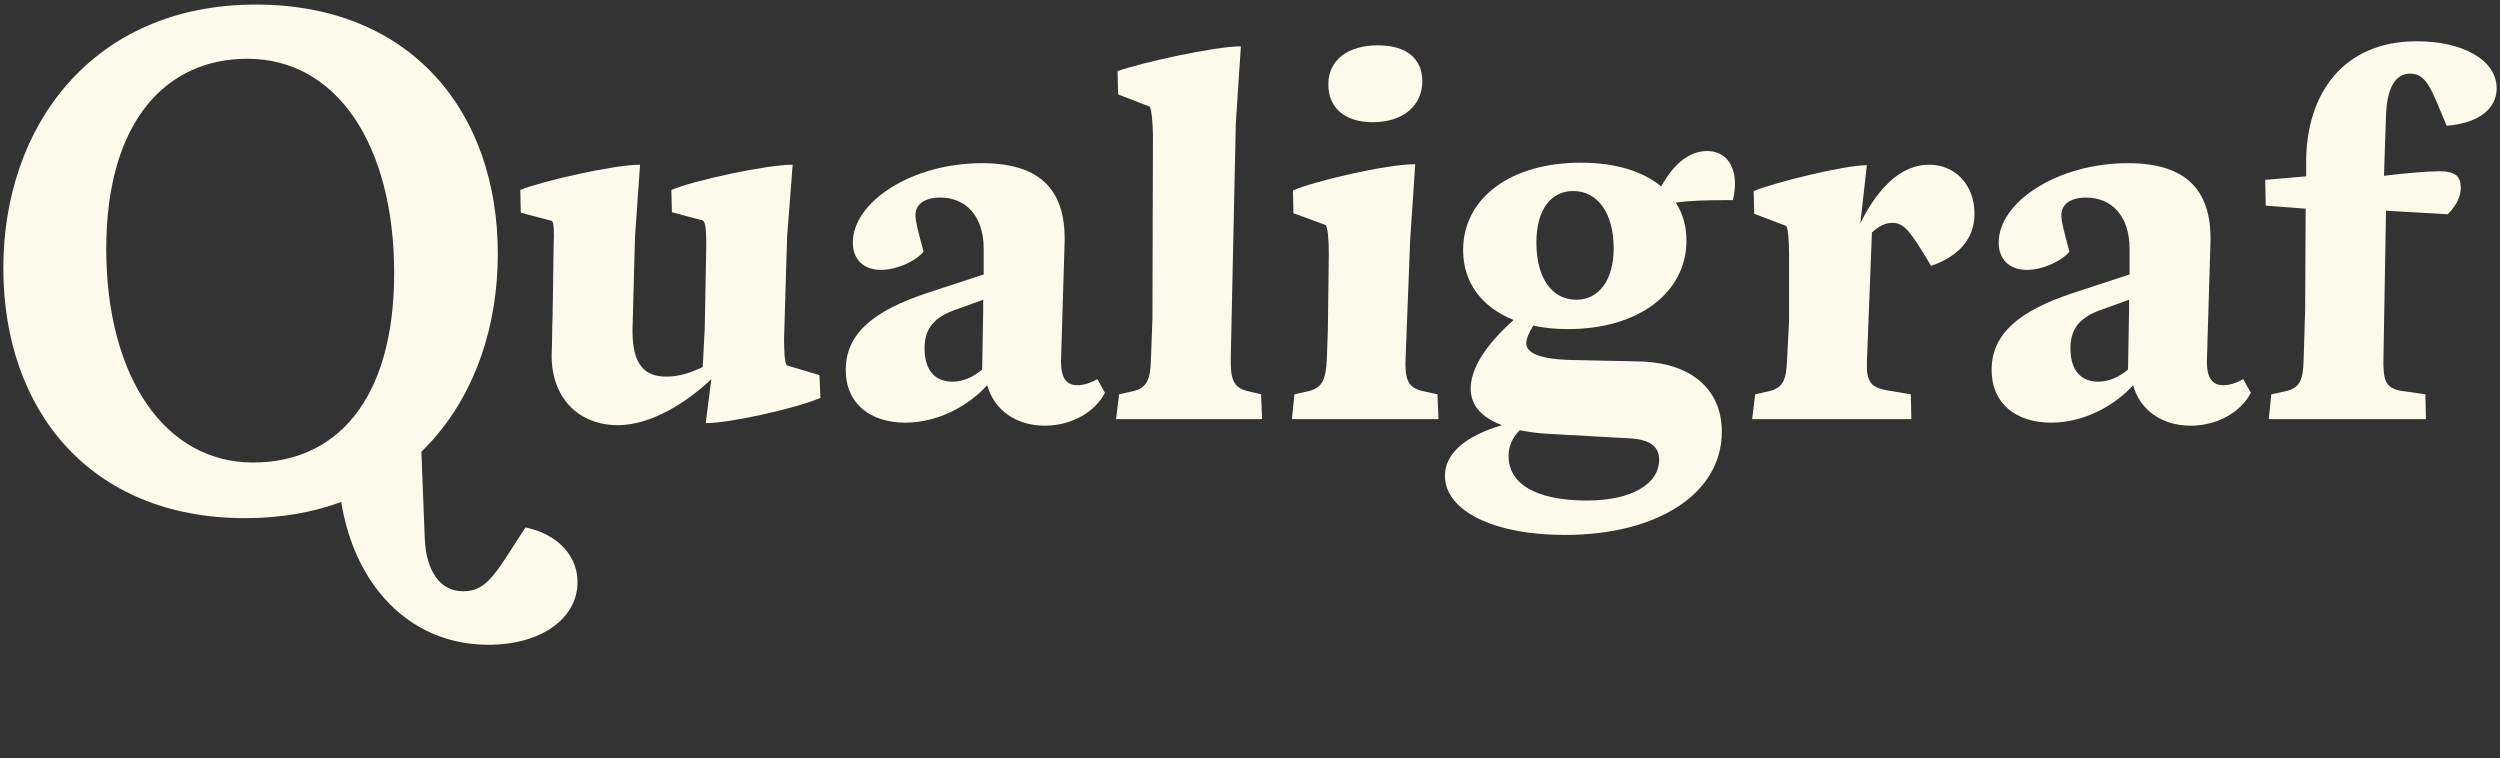
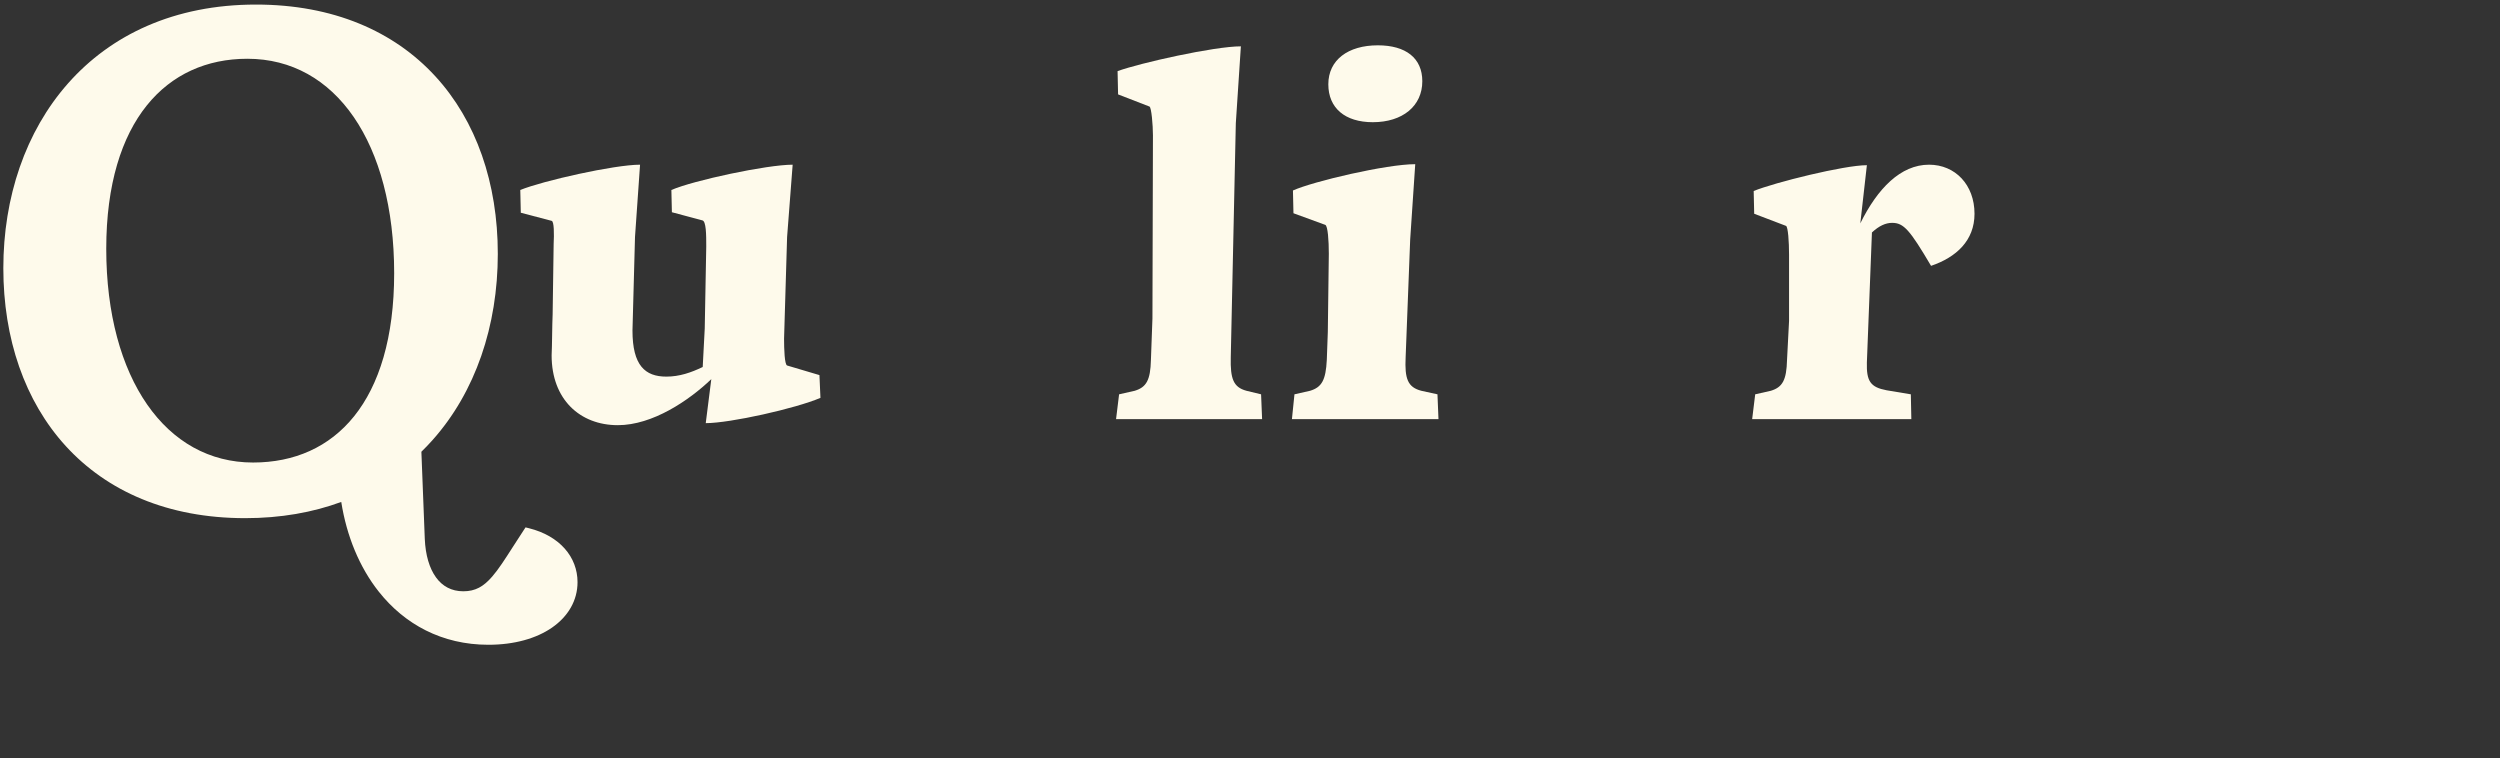
<svg xmlns="http://www.w3.org/2000/svg" id="Layer_1" viewBox="0 0 1500 455">
  <rect x="0" y="0" width="1500" height="455" fill="#333333" stroke="none" />
  <defs>
    <style>.cls-1{fill-rule:evenodd;}.cls-1,.cls-2{fill:#fefaeb;}</style>
  </defs>
-   <path class="cls-2" d="M1463.435,102.76c10.308,0,13.036,3.339,13.036,10.014,0,6.374-3.941,11.837-7.882,15.781l-36.989-2.123-1.515,88.007c-.304,13.353.909,18.208,10.308,20.029l14.857,2.125.302,14.87h-94.291l1.515-14.87,9.703-2.125c7.276-2.123,9.398-6.373,9.701-18.512l.909-30.043.304-60.695-23.952-1.821-.303-15.477,24.557-2.125v-9.408c.304-39.451,21.526-71.62,66.398-71.62,27.589,0,47.907,11.229,47.907,28.223,0,12.139-10.609,20.939-30.018,22.457-8.793-20.636-11.521-31.259-21.83-31.259-9.701,0-13.946,9.712-14.553,24.886l-1.213,36.415c11.218-1.517,26.984-2.731,33.048-2.731Z" />
-   <path class="cls-2" d="M1276.823,97.907c36.383,0,50.633,17.601,49.421,48.86l-2.123,70.101c0,9.712,3.032,14.264,10.005,14.264,3.639,0,8.186-1.518,11.825-3.642l4.547,8.193c-5.76,11.229-19.707,19.725-36.079,19.725-16.979,0-30.319-9.104-34.564-24.276-11.217,12.441-29.712,22.456-49.117,22.456-21.222,0-35.775-11.531-35.775-31.561,0-21.849,16.675-35.505,48.51-46.127l34.26-11.229v-15.477c0-19.12-10.308-30.651-26.074-30.651-9.703,0-14.857,4.248-14.857,10.621,0,3.945,1.819,10.318,4.851,21.851-4.851,5.766-16.07,10.925-25.469,10.925-10.61,0-16.977-6.373-16.977-16.387,0-24.278,35.169-47.646,77.615-47.646ZM1242.261,208.977c0,13.353,6.367,20.03,16.675,20.03,6.367,0,12.431-2.731,17.888-7.283l.606-35.81v-6.069l-18.494,6.677c-12.431,4.854-16.675,12.139-16.675,22.456Z" />
  <path class="cls-2" d="M1120.125,99.12l-3.941,34.899c10.308-20.939,24.254-35.203,41.233-35.203,15.766,0,27.286,12.139,27.286,29.436,0,16.084-10.914,26.099-26.074,31.259-12.734-21.547-16.372-25.796-23.345-25.796-3.941,0-7.884,1.821-12.127,5.766l-3.032,77.992c-.304,11.229,2.122,14.87,11.825,16.691l14.553,2.429.302,14.87h-95.504l1.819-14.87,9.399-2.125c6.973-2.125,9.399-6.373,9.701-18.512l1.213-23.368v-39.755c0-7.891-.606-16.691-1.819-17.299l-19.1-7.283-.304-13.656c12.734-5.158,54.271-15.477,67.915-15.477Z" />
-   <path class="cls-2" d="M940.927,197.446c-7.58,0-14.553-.608-20.92-2.125-2.73,4.248-4.245,8.193-4.245,10.622,0,6.069,8.49,9.406,25.467,10.014l42.143.91c30.925.606,49.723,16.387,49.723,42.182,0,36.721-37.898,61.909-94.292,61.909-42.748,0-71.854-14.568-71.854-35.507,0-13.353,12.43-23.974,34.26-30.347-12.127-4.553-18.798-11.836-18.798-21.851,0-12.139,8.793-26.099,25.771-41.271-19.1-7.587-30.319-22.457-30.319-41.879,0-31.259,28.499-52.501,70.643-52.501,20.617,0,37.292,5.16,48.206,14.264,7.884-14.264,17.283-21.243,27.59-21.243,10.308,0,16.675,7.587,16.675,19.726,0,3.338-.606,7.283-1.213,9.71-16.675,0-26.074.304-34.26,1.517,4.245,6.677,6.367,14.264,6.367,22.761,0,31.257-28.802,53.108-70.945,53.108ZM945.779,179.845c13.643,0,22.435-11.837,22.435-30.955,0-20.636-9.399-34.292-24.254-34.292-13.644,0-22.133,11.533-22.133,30.955,0,20.939,9.095,34.292,23.952,34.292ZM905.151,273.618c0,16.691,16.372,26.705,46.995,26.705,26.983,0,43.355-10.014,43.355-24.582,0-7.89-5.76-12.139-17.888-12.745l-49.117-2.731c-6.063-.304-11.825-1.214-16.675-2.125-4.548,4.552-6.671,9.712-6.671,15.478Z" />
  <path class="cls-2" d="M826.706,27.192c16.675,0,26.68,7.587,26.68,21.547,0,14.87-11.825,24.582-29.712,24.582-16.675,0-26.68-8.497-26.68-22.761,0-14.566,11.823-23.368,29.712-23.368ZM849.141,98.508l-3.032,45.218-2.728,70.709c-.606,12.745,1.213,17.904,9.399,20.029l9.701,2.125.606,14.87h-87.924l1.515-14.87,9.399-2.125c6.973-2.125,9.399-6.373,10.005-18.512l.606-16.691.606-47.038c0-7.891-.606-16.691-2.122-17.299l-19.1-6.979-.304-13.657c12.127-5.462,56.09-15.781,73.371-15.781Z" />
  <path class="cls-2" d="M744.526,27.8l-3.032,46.127-3.032,140.508c-.304,12.745,1.515,17.904,9.399,20.029l8.793,2.125.606,14.87h-87.621l1.819-14.87,9.399-2.125c6.973-2.125,9.399-6.373,9.701-18.512l.91-24.884.302-109.857c0-6.069-.909-16.993-2.122-17.297l-18.798-7.283-.303-13.96c13.34-4.856,57.908-14.87,73.977-14.87Z" />
-   <path class="cls-2" d="M589.306,97.906c36.382,0,50.632,17.601,49.419,48.86l-2.122,70.101c0,9.712,3.031,14.264,10.004,14.264,3.639,0,8.186-1.517,11.825-3.642l4.548,8.193c-5.76,11.229-19.707,19.726-36.079,19.726-16.979,0-30.319-9.104-34.564-24.278-11.217,12.443-29.712,22.457-49.115,22.457-21.224,0-35.777-11.533-35.777-31.561,0-21.851,16.675-35.507,48.51-46.129l34.26-11.229v-15.477c0-19.118-10.308-30.651-26.074-30.651-9.703,0-14.857,4.249-14.857,10.622,0,3.944,1.819,10.318,4.851,21.849-4.851,5.766-16.068,10.925-25.467,10.925-10.612,0-16.979-6.373-16.979-16.387,0-24.278,35.169-47.646,77.616-47.646ZM554.742,208.977c0,13.352,6.367,20.029,16.675,20.029,6.367,0,12.431-2.731,17.889-7.283l.606-35.809v-6.07l-18.495,6.677c-12.43,4.856-16.675,12.139-16.675,22.457Z" />
  <path class="cls-2" d="M384.033,98.816l-3.032,43.396-1.515,56.143c0,20.939,7.58,27.616,20.313,27.616,7.882,0,14.857-2.427,21.83-5.766l1.211-23.064.91-49.162c0-6.979,0-15.477-2.426-15.781l-18.192-4.856-.302-13.352c13.34-5.766,57.301-15.174,72.764-15.174l-3.335,43.396-1.819,60.999c0,6.373.302,15.477,1.819,16.083l19.403,5.766.606,13.656c-14.855,6.373-54.271,15.174-68.823,15.174l3.336-26.403c-13.34,12.747-35.17,27.617-56.09,27.617-22.739,0-39.718-15.478-39.718-41.879.304-5.766.304-18.512.606-24.582l.606-42.182c.302-6.07.302-13.657-1.213-13.96l-18.494-4.856-.304-13.656c13.34-5.462,56.394-15.174,71.856-15.174Z" />
  <path class="cls-1" d="M261.068,45.628c24.728,26.851,37.615,64.269,37.615,106.667,0,43.268-13.429,82.92-39.195,111.798-2.137,2.395-4.357,4.714-6.659,6.953l2.039,52.264v.006c.416,9.74,2.79,17.685,6.722,23.109,3.848,5.307,9.272,8.347,16.405,8.347,7.248,0,12.149-2.849,17.327-8.828,3.835-4.428,7.587-10.284,12.335-17.697l.01-.016c1.955-3.053,4.08-6.368,6.448-9.957l1.219-1.846,2.144.537c18.276,4.574,29.042,17.224,29.042,32.318,0,11.093-5.7,20.602-15.217,27.223-9.465,6.587-22.718,10.358-38.248,10.358-27.909,0-50.3-12.331-65.75-31.815-11.646-14.687-19.316-33.383-22.555-53.88-17.088,6.293-36.345,9.728-57.636,9.728-46.591,0-82.965-16.228-107.669-43.278C14.777,240.609,2,203.087,2,160.91c0-42.406,13.213-81.947,38.865-110.928C66.561,20.949,104.546,2.739,153.568,2.739c46.366,0,82.739,16.005,107.499,42.89ZM88.072,63.273c-15.07,18.764-24.321,47.275-24.321,86.009,0,38.965,9.046,71.127,24.558,93.45,15.456,22.243,37.348,34.784,63.539,34.784,24.758,0,45.766-9.231,60.655-27.796,14.956-18.647,23.999-47.045,23.999-85.795,0-38.981-8.838-71.252-24.245-93.68-15.345-22.336-37.23-34.984-63.851-34.984-24.305,0-45.323,9.322-60.333,28.012Z" />
</svg>